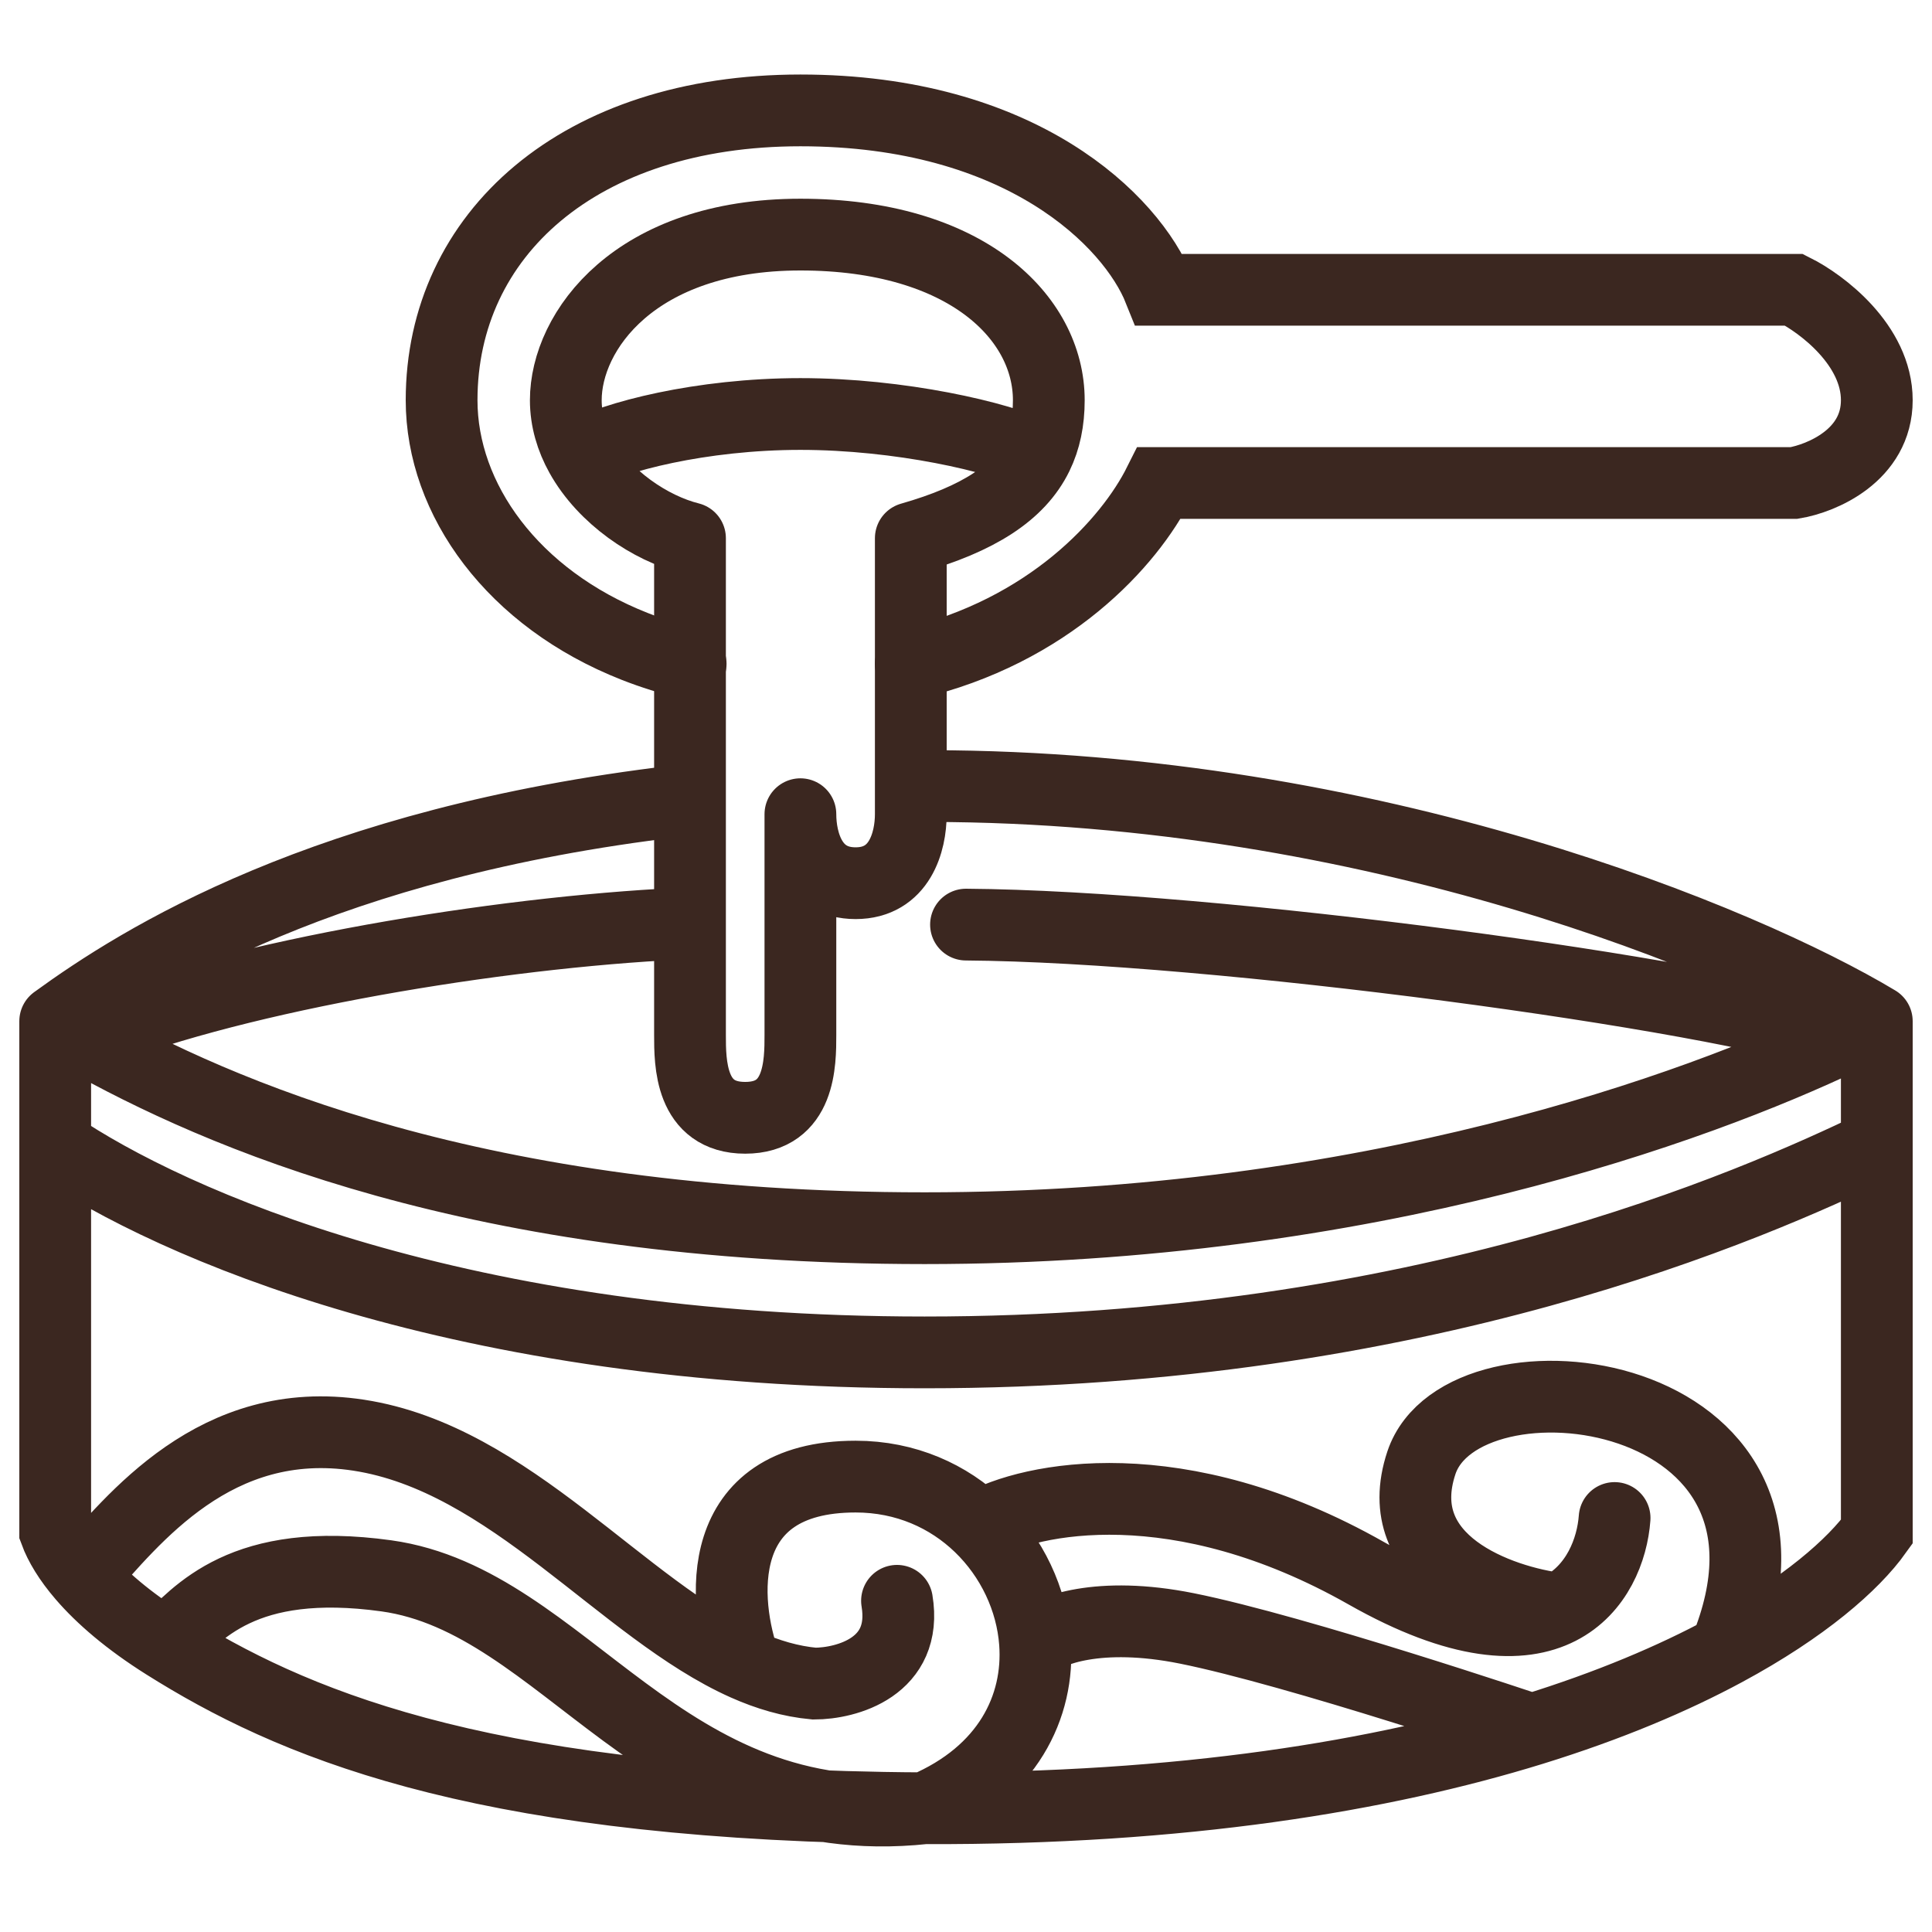
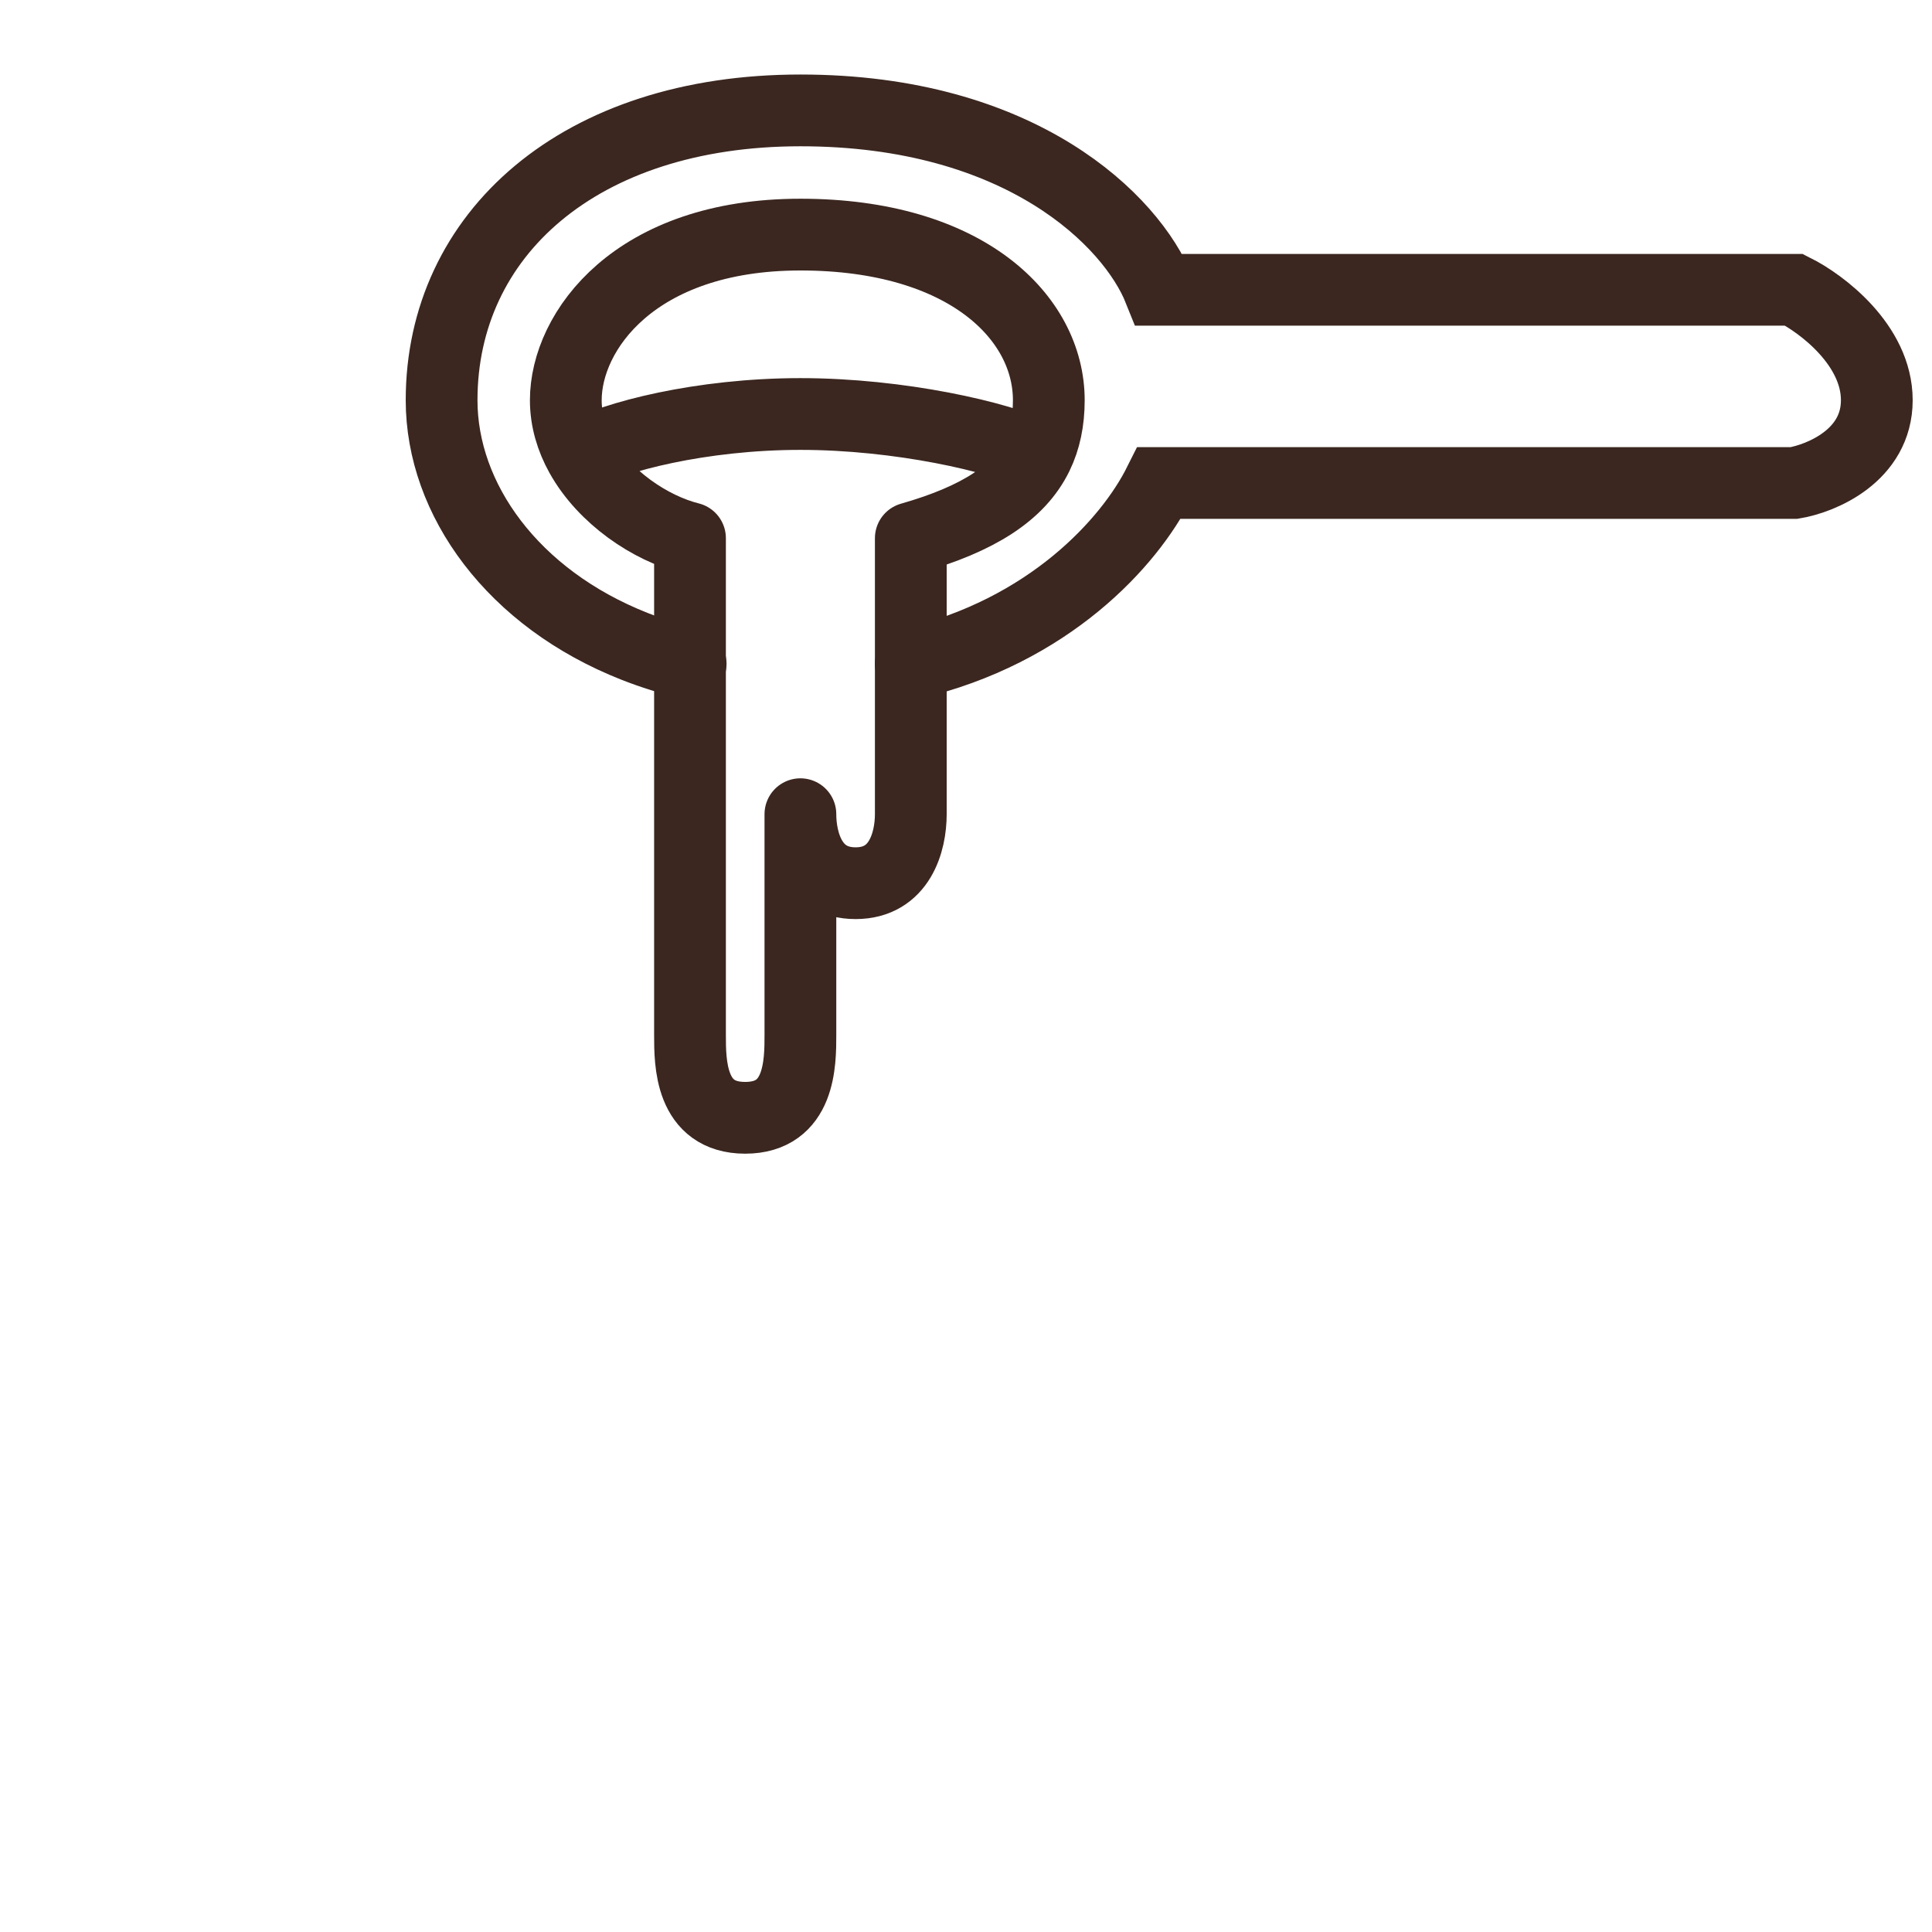
<svg xmlns="http://www.w3.org/2000/svg" width="70" height="70" viewBox="0 0 70 70" fill="none">
-   <path d="M2 37V41.5M2 37C2.295 37.189 2.629 37.389 3 37.597M2 37C5.092 34.751 11.778 30.535 24.5 29.029M68 37V41.5M68 37C67.647 37.183 67.246 37.383 66.796 37.597M68 37C63.169 34.102 49.752 28.497 33.699 28.481M2 41.5V55.5C2.173 55.97 2.498 56.513 3 57.096M2 41.5C6.167 44.333 16.681 49 33.5 49C51.5 49 63.5 43.667 68 41.5M68 41.5V55.5C67.155 56.684 65.371 58.256 62.5 59.803M24 33.5C17.167 33.898 8 35.5 3 37.597M3 37.597C7.871 40.327 17.239 44.5 33.5 44.5C49.629 44.5 61.511 40.111 66.796 37.597M35 33.5C44.031 33.564 62 36 66.796 37.597M3 57.096C4.833 55.064 7.8 51.2 13 52C18.491 52.845 22.555 58.328 27 60.312M3 57.096C3.667 57.872 4.647 58.721 6 59.572M32.5 58C32.9 60.4 30.667 61 29.5 61C28.646 60.922 27.817 60.676 27 60.312M27 60.312C26.167 58.041 25.8 53.5 31 53.5C32.823 53.5 34.371 54.211 35.5 55.299M33.5 65.516C33.006 65.514 32.506 65.509 32 65.5C17.084 65.238 10.488 62.394 6 59.572M33.5 65.516C24 66.532 20.5 58 14 57.096C8.8 56.374 7.167 58.446 6 59.572M33.5 65.516C36.509 64.233 37.67 61.833 37.5 59.514M33.5 65.516C42.86 65.55 50.097 64.336 55.5 62.669M35.5 55.299C37.333 54.259 42.7 53.144 49.5 57C52.91 58.934 55.122 58.997 56.5 58.292M35.5 55.299C36.666 56.423 37.385 57.95 37.5 59.514M58.5 55C58.417 56.133 57.87 57.592 56.5 58.292M56.5 58.292C54.333 58.028 50.3 56.6 51.5 53C53 48.5 66.5 50.106 62.5 59.803M62.5 59.803C60.638 60.807 58.318 61.799 55.5 62.669M37.5 59.514C38 59.075 39.8 58.357 43 59C47 59.803 55.5 62.669 55.5 62.669" stroke="#3B2720" stroke-width="2.6" stroke-linecap="round" />
  <path d="M33 24.052C38.013 22.878 40.926 19.648 42 17.5H65C66 17.333 68 16.5 68 14.5C68 12.5 66 11 65 10.5H42C41 8 37 4 29 4C20.984 4 16 8.5 16 14.5C16 18.092 18.581 21.684 23 23.422C23.637 23.672 24.312 23.884 25.024 24.052" stroke="#3B2720" stroke-width="2.6" stroke-linecap="round" />
  <path d="M21.044 16.5C20.705 15.89 20.5 15.215 20.5 14.5C20.5 12 23 8.5 29 8.5C35 8.5 38 11.5 38 14.5C38 15.253 37.864 15.915 37.578 16.5M21.044 16.5C21.89 18.022 23.572 19.143 25 19.5V37.5C25 38.5 25 40.5 27 40.5C29 40.5 29 38.5 29 37.5V29.5C29 30.5 29.4 32 31 32C32.6 32 33 30.5 33 29.5V19.5C35.446 18.801 36.915 17.858 37.578 16.5M21.044 16.5C22.196 15.833 25.4 15 29 15C32.6 15 36.219 15.833 37.578 16.5" stroke="#3B2720" stroke-width="2.6" stroke-linecap="round" stroke-linejoin="round" />
</svg>